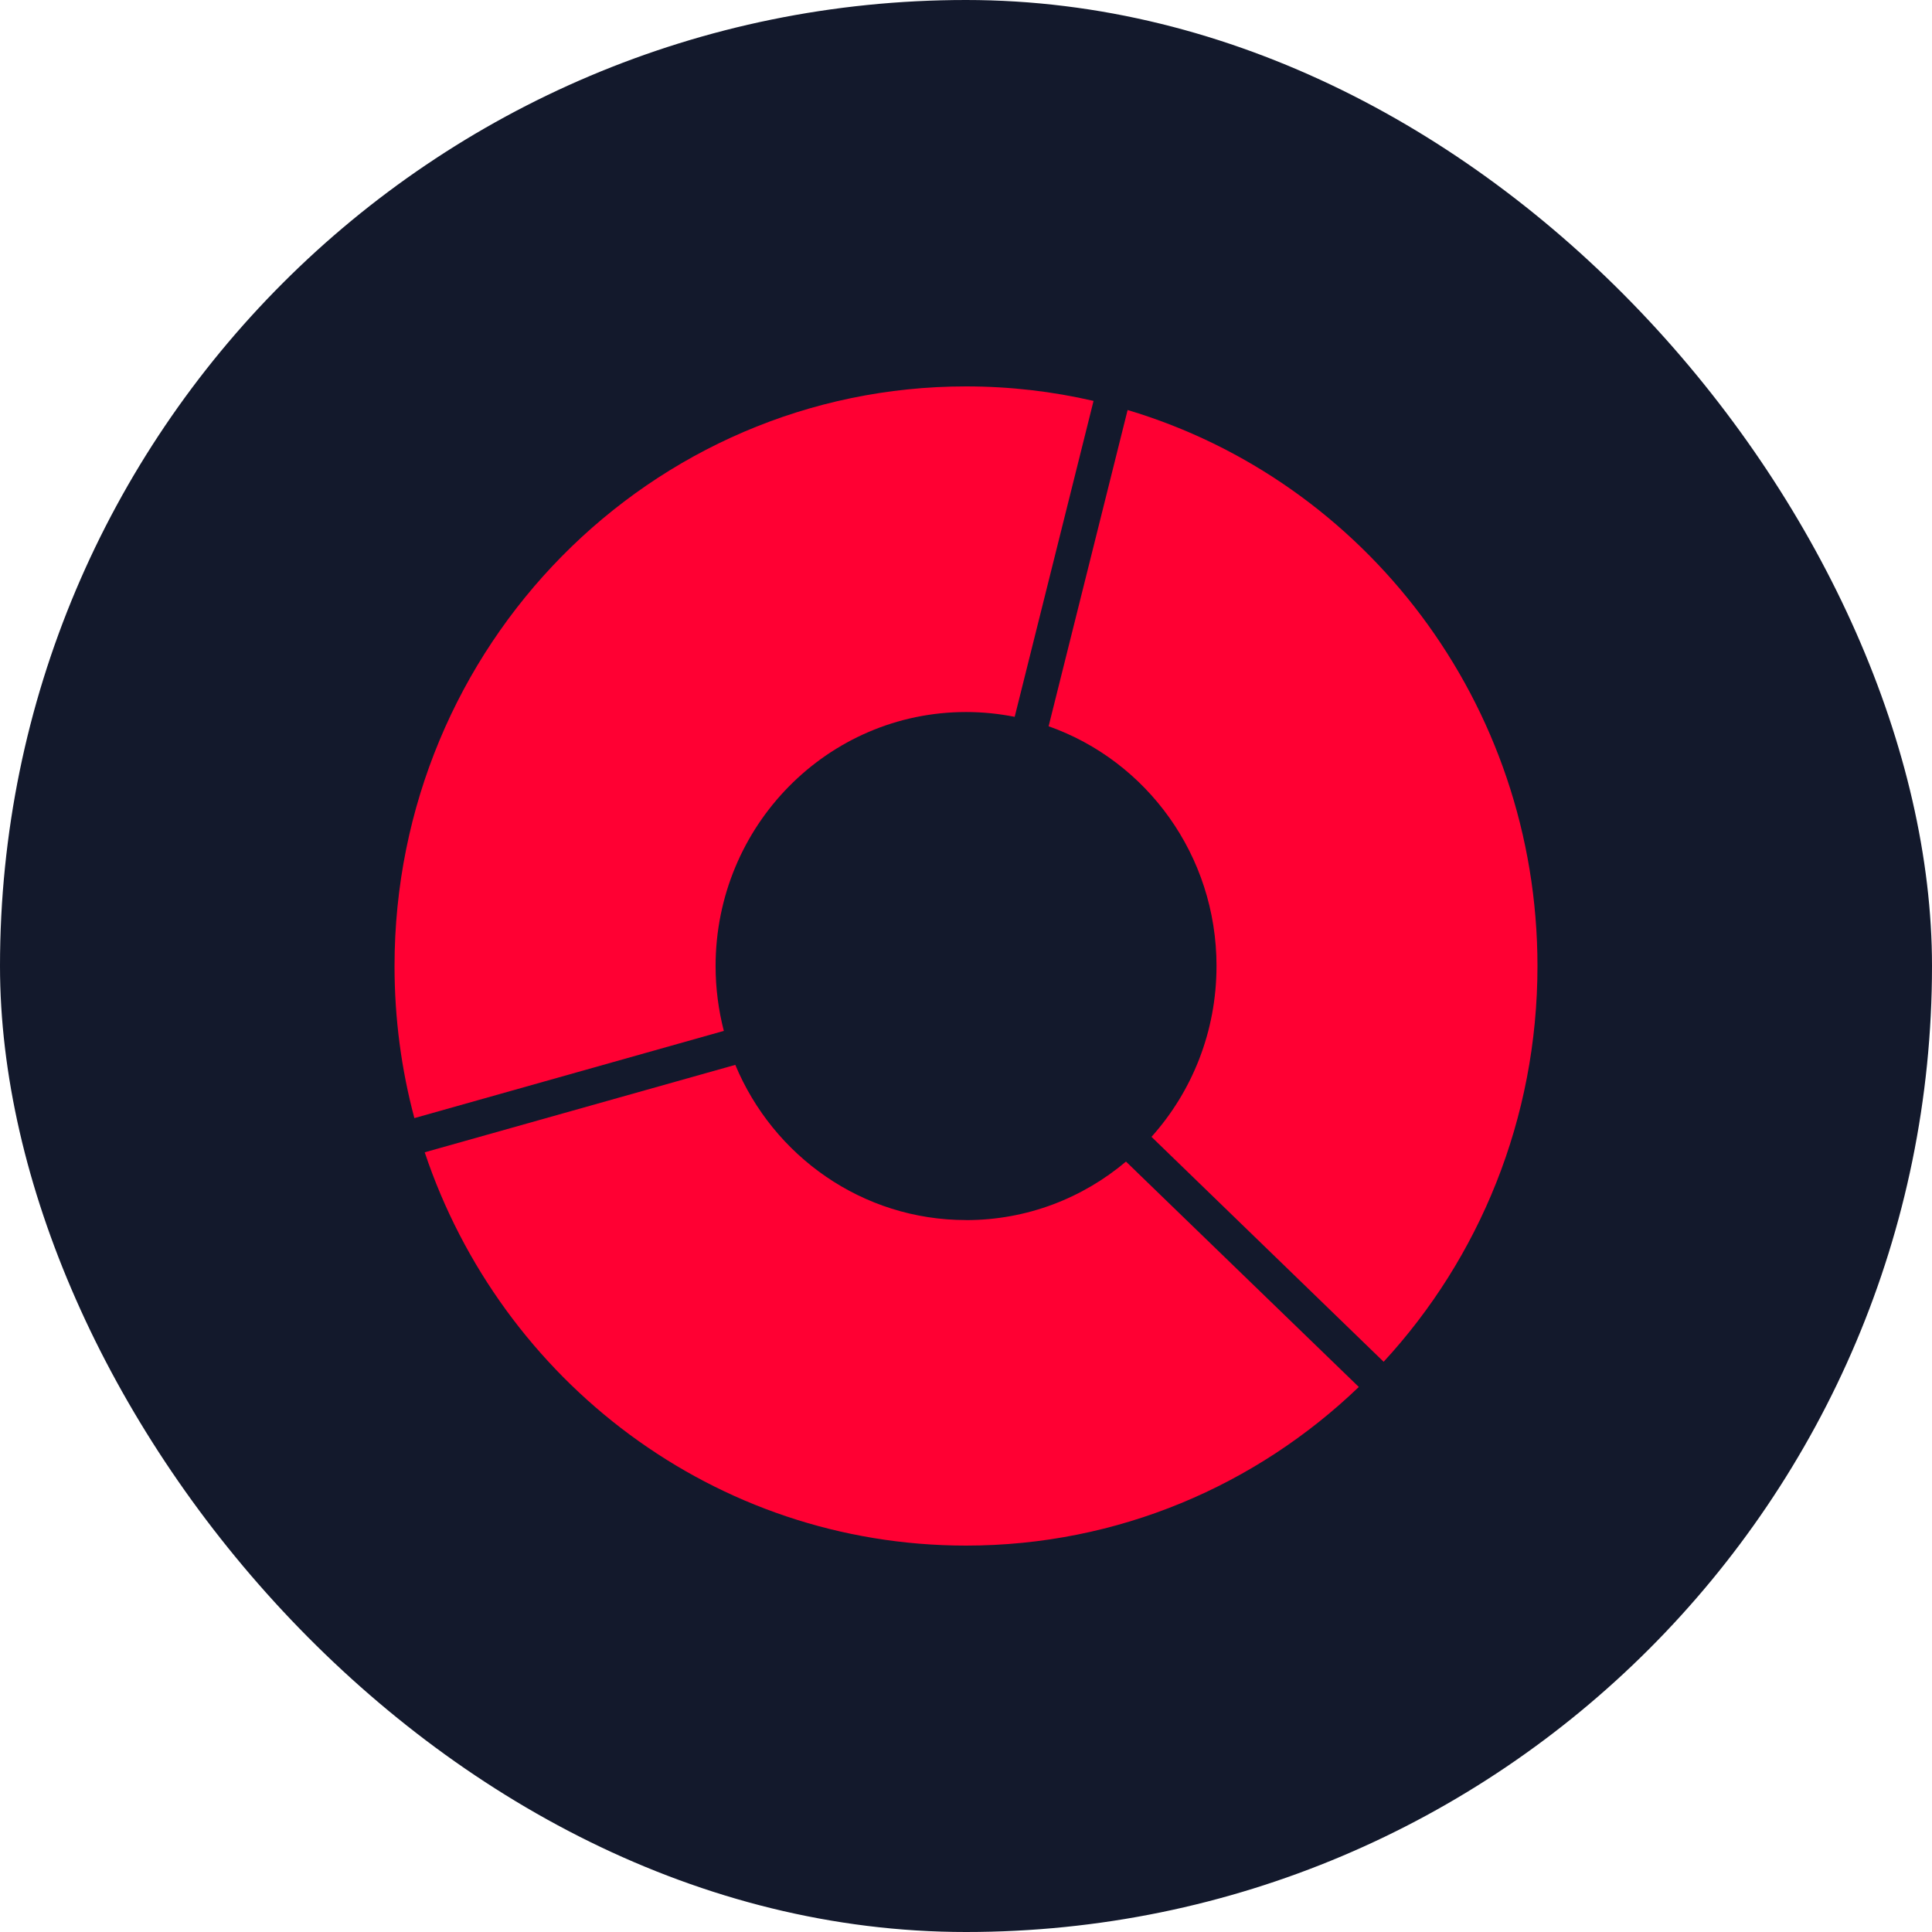
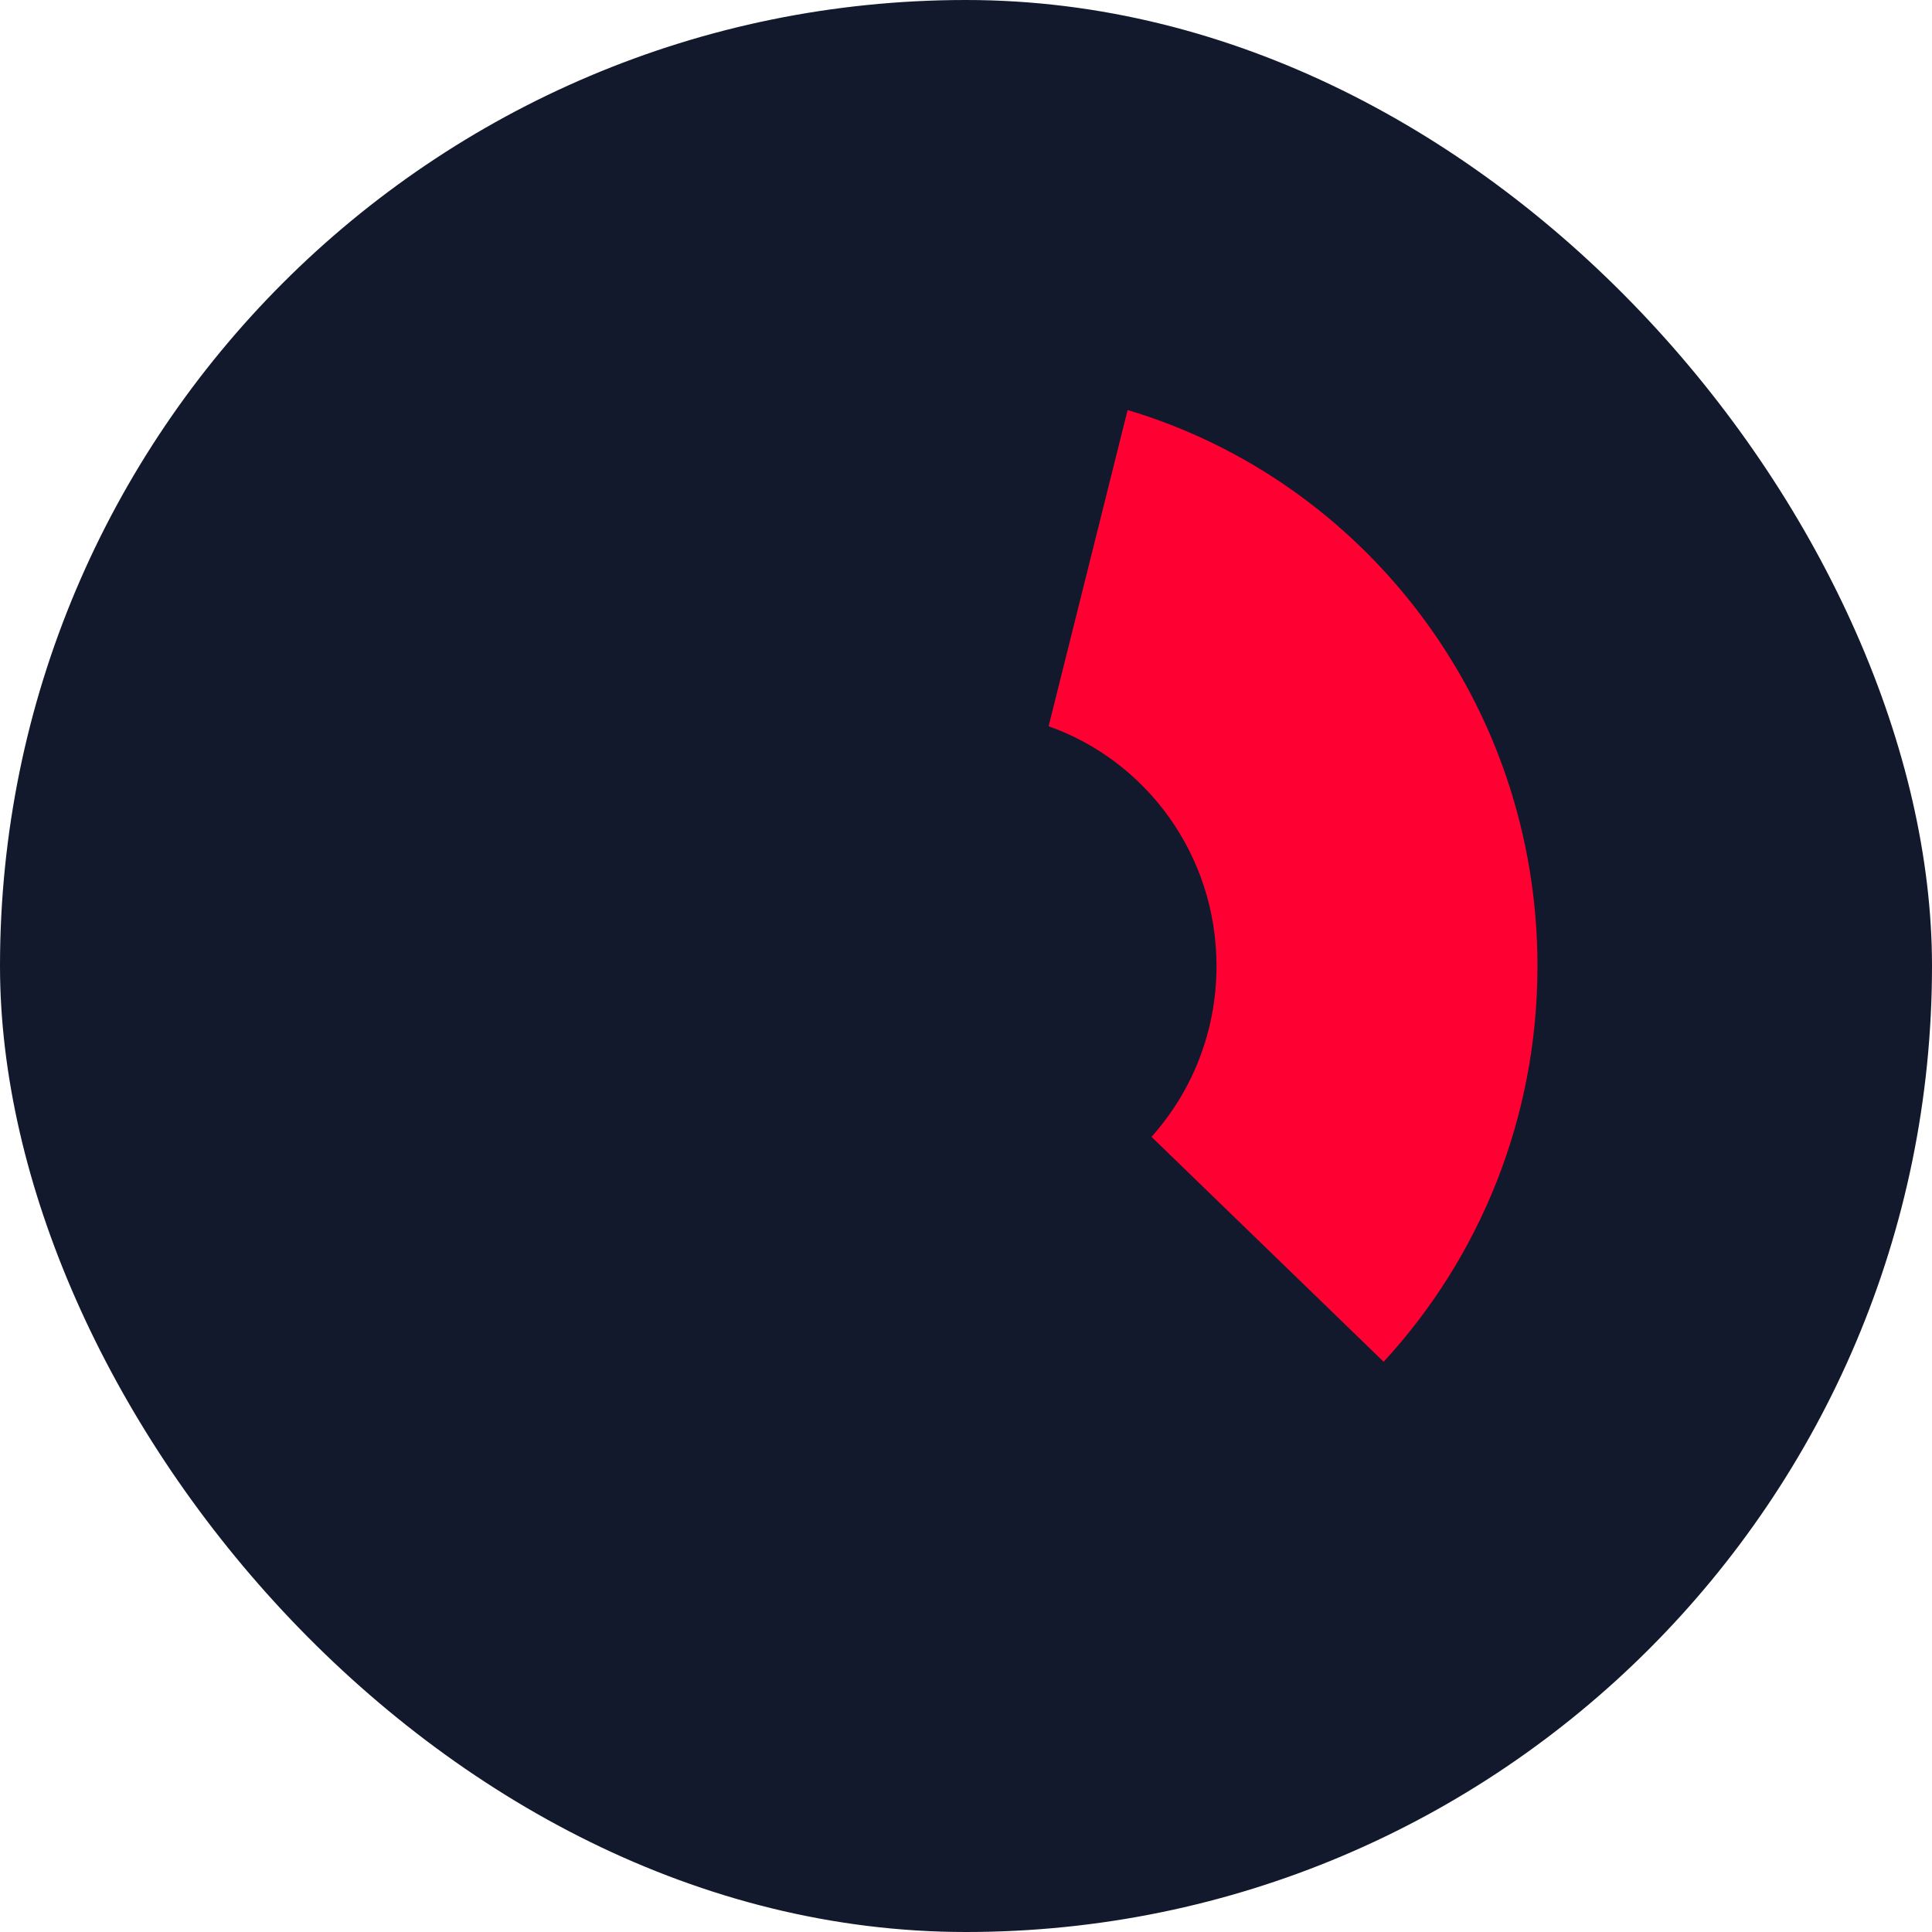
<svg xmlns="http://www.w3.org/2000/svg" width="100" height="100" viewBox="0 0 100 100" fill="none">
  <rect width="100" height="100" rx="50" fill="#13192C" />
-   <path d="M50.004 63.15C44.633 63.15 40.024 59.837 38.059 55.117L21.983 59.643C25.944 71.481 36.992 80 50.004 80C57.879 80 65.035 76.876 70.332 71.789L58.281 60.123C56.036 62.017 53.149 63.153 50.004 63.153V63.15Z" fill="#FF0033" />
-   <path d="M37.039 50.005C37.039 42.74 42.843 36.854 50.005 36.854C50.868 36.854 51.709 36.943 52.52 37.103L56.602 20.751C54.479 20.26 52.274 20 50.005 20C33.668 20 20.421 33.434 20.421 50.005C20.421 52.727 20.777 55.364 21.448 57.873L37.465 53.359C37.191 52.288 37.039 51.165 37.039 50.005Z" fill="#FF0033" />
  <path d="M62.966 50.005C62.966 53.407 61.694 56.507 59.601 58.843L71.617 70.485C76.557 65.125 79.579 57.925 79.579 50.004C79.579 36.379 70.626 24.879 58.365 21.223L54.276 37.592C59.339 39.379 62.967 44.259 62.967 50.004L62.966 50.005Z" fill="#FF0033" />
</svg>